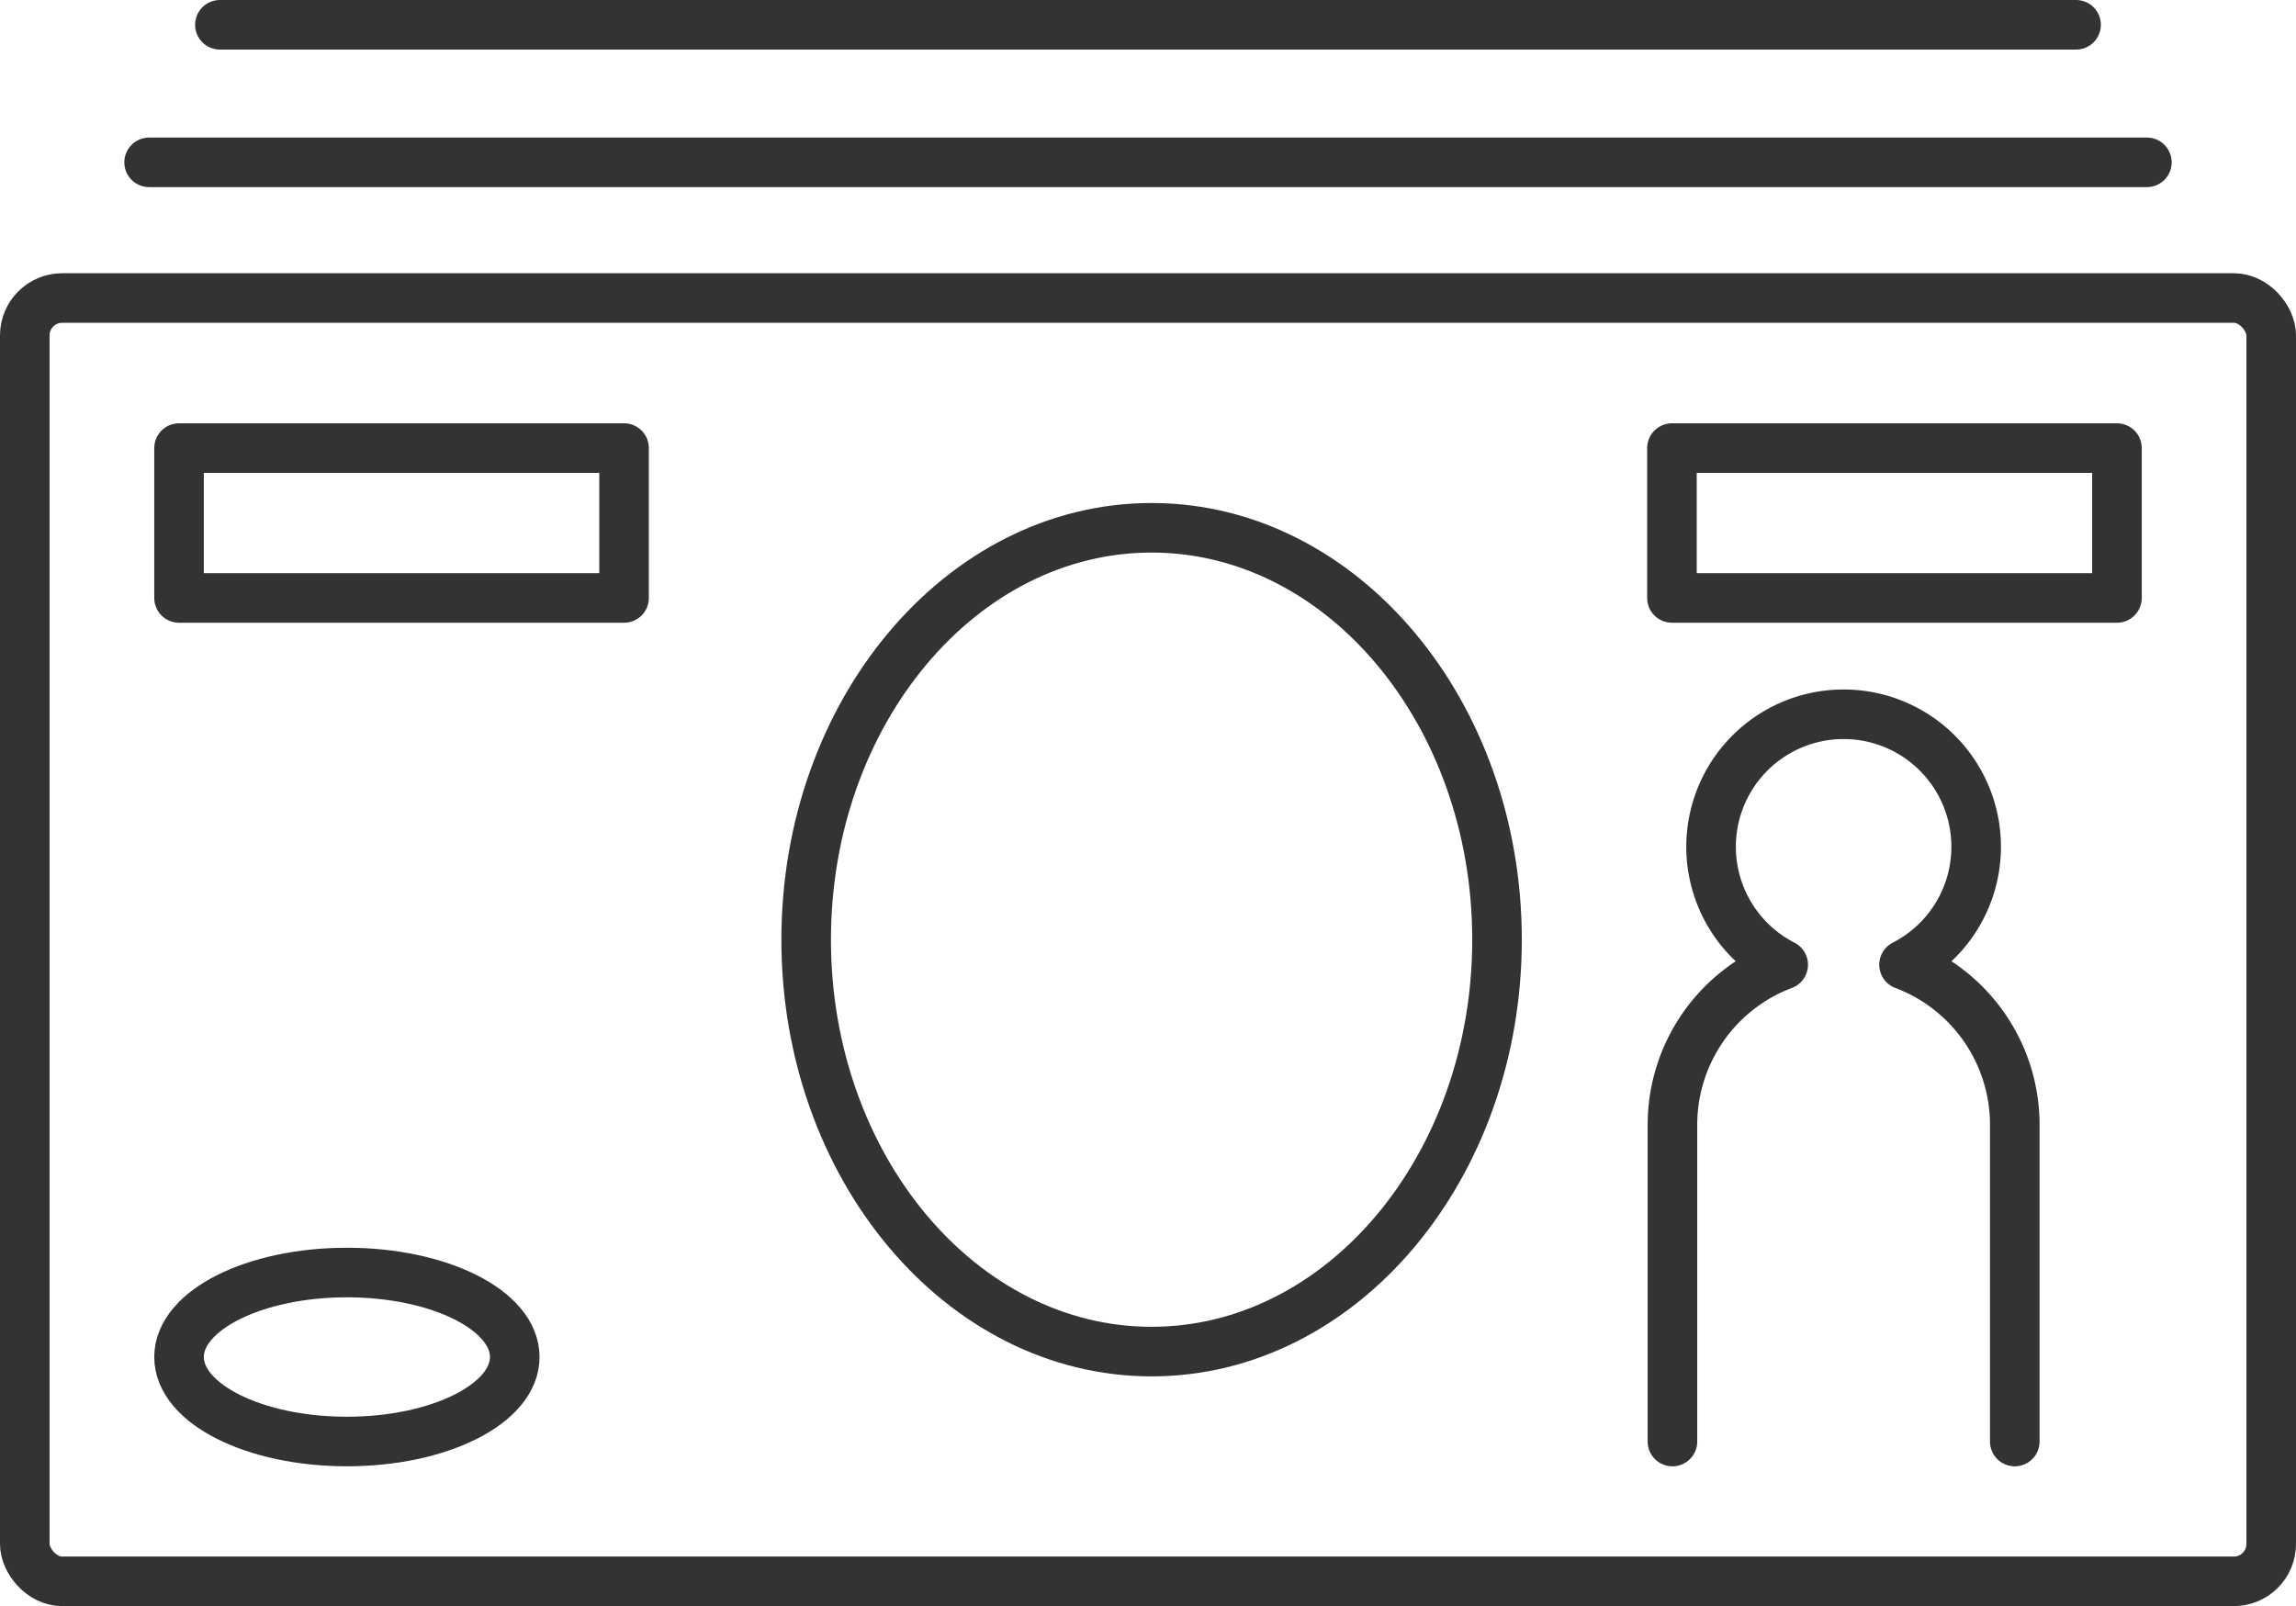
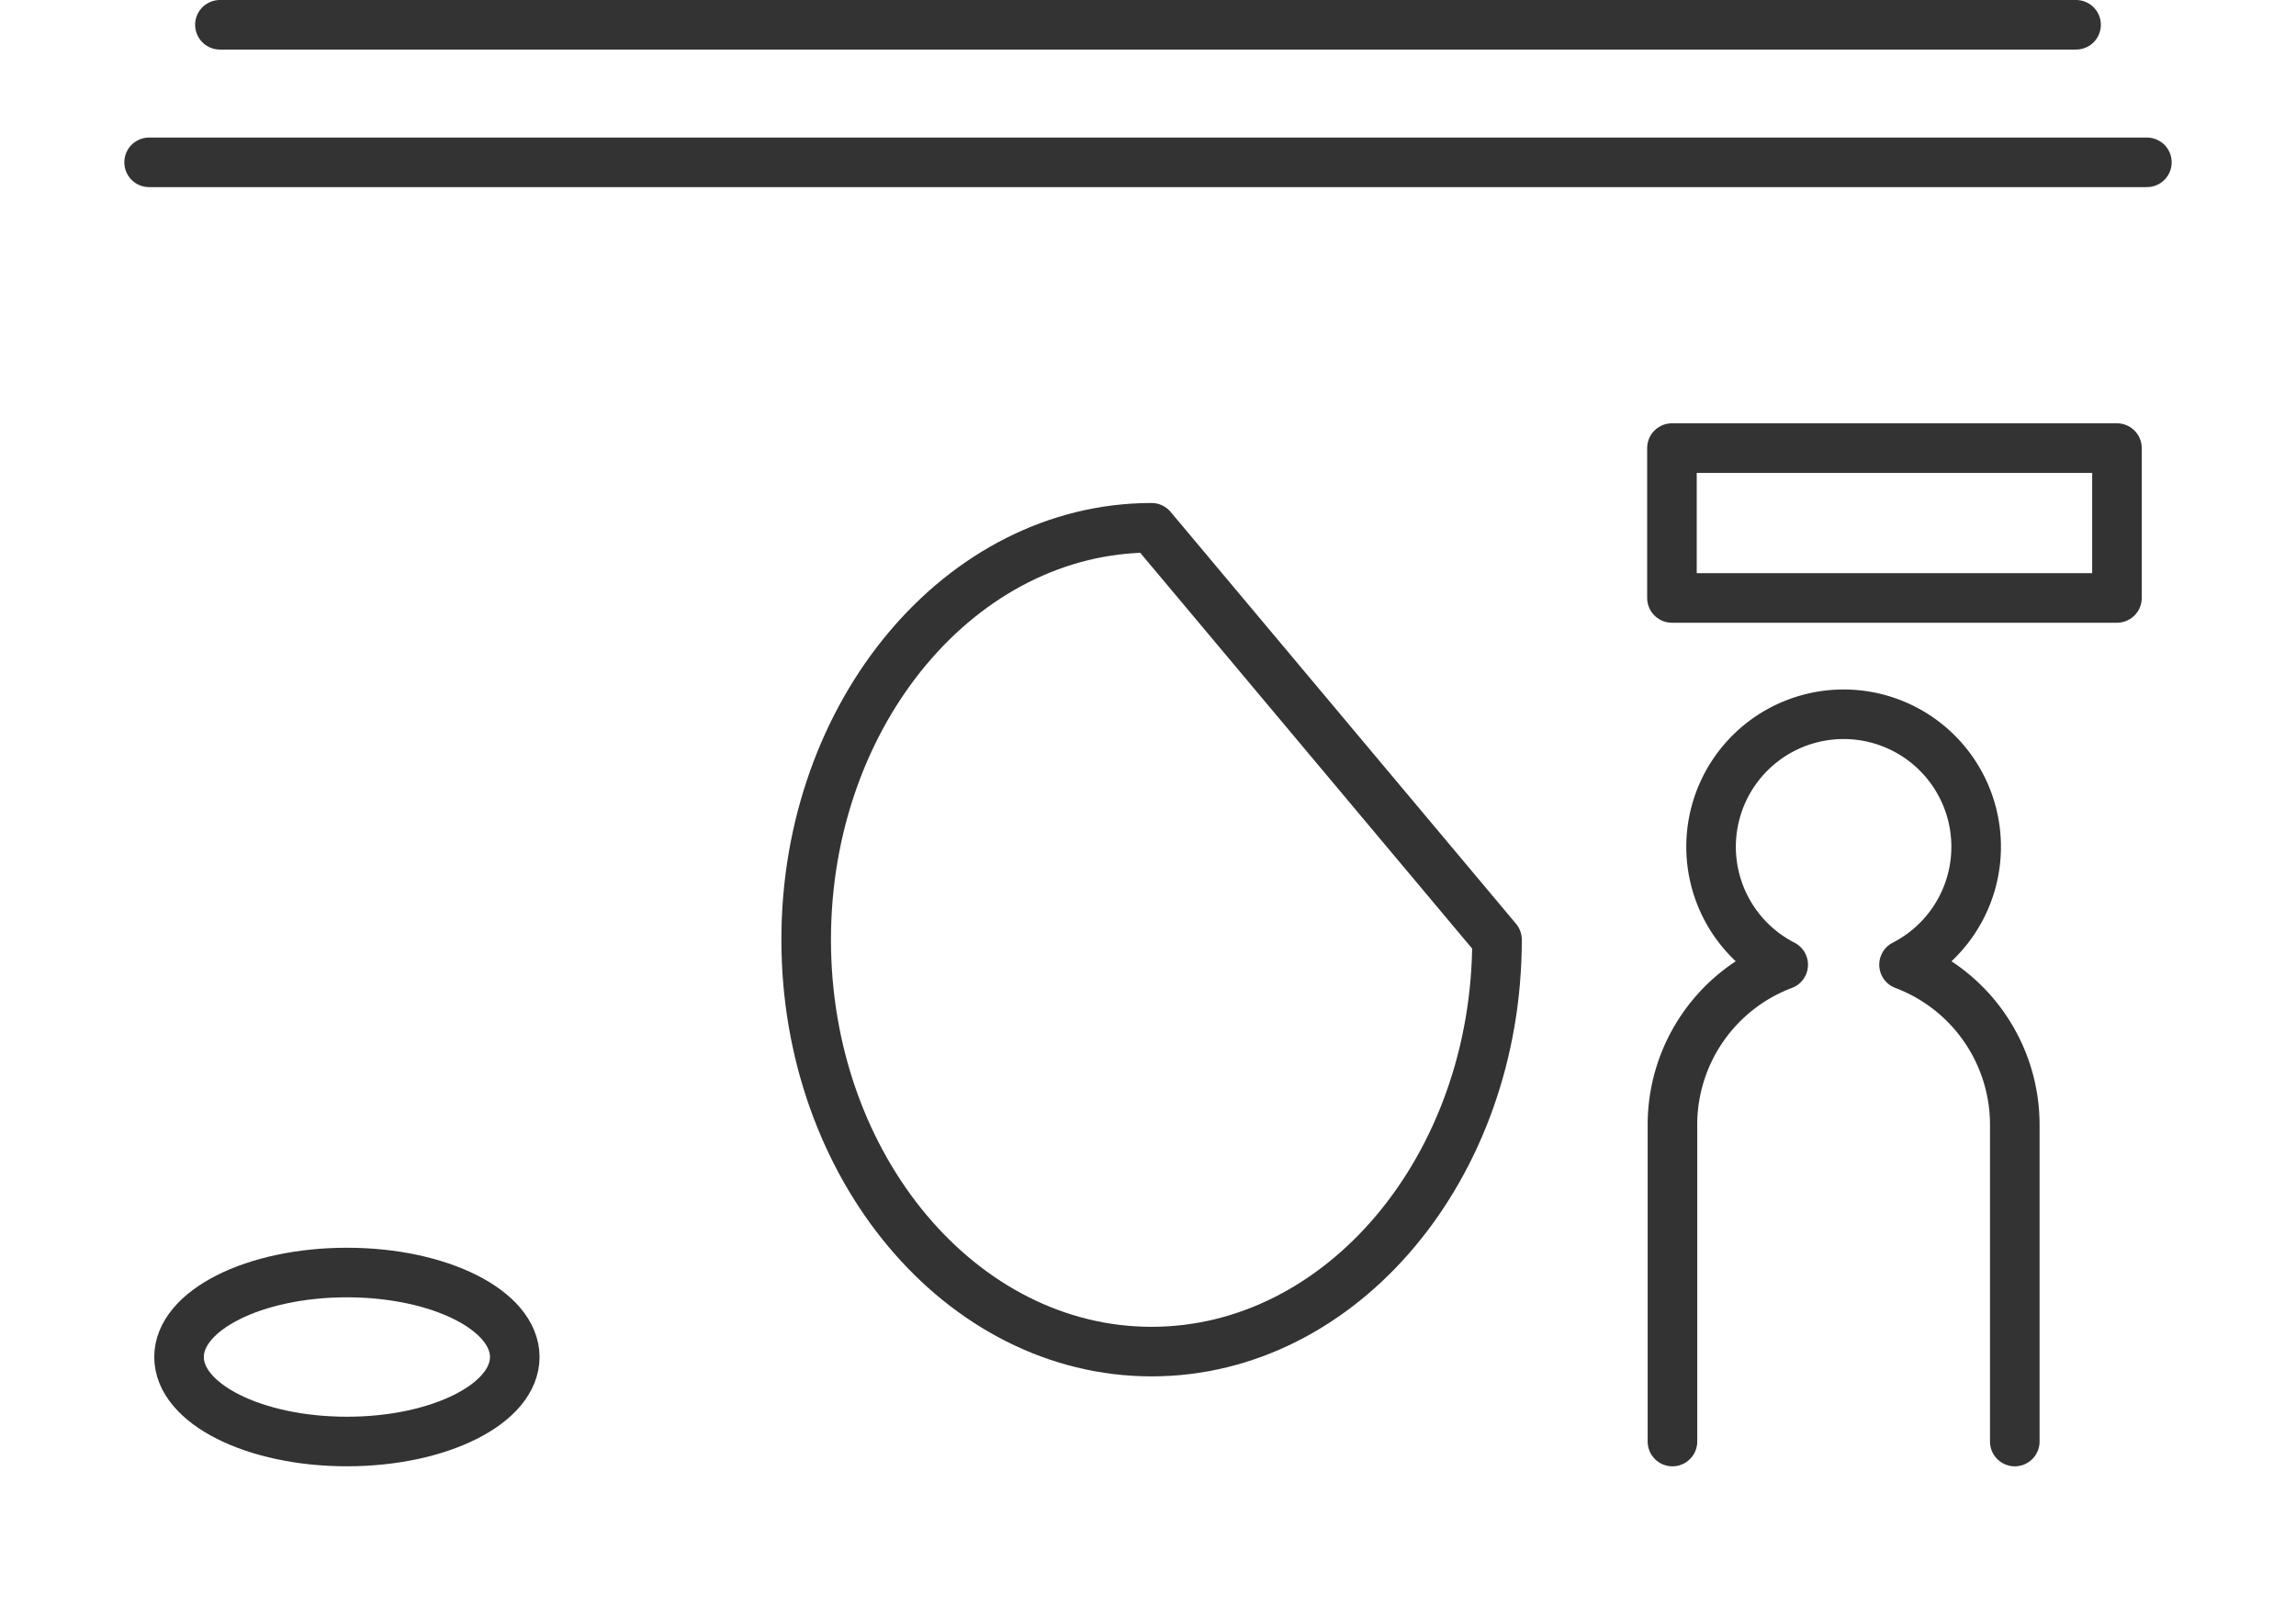
<svg xmlns="http://www.w3.org/2000/svg" width="122.648" height="85.811" viewBox="0 0 122.648 85.811">
  <g id="figure08" transform="translate(61.324 42.905)">
    <g id="グループ_67618" data-name="グループ 67618" transform="translate(-60 -41.581)">
-       <rect id="長方形_24810" data-name="長方形 24810" width="120" height="68.565" rx="1.999" transform="translate(0 14.598)" fill="none" stroke="#333" stroke-linecap="round" stroke-linejoin="round" stroke-width="2.648" />
      <g id="グループ_67616" data-name="グループ 67616" transform="translate(8.24 22.616)">
        <g id="グループ_67615" data-name="グループ 67615">
-           <path id="パス_9136" data-name="パス 9136" d="M362.167,234.987c0,12.135-8.278,22.007-18.452,22.007s-18.452-9.872-18.452-22.007,8.278-22.007,18.452-22.007S362.167,222.852,362.167,234.987Z" transform="translate(-291.763 -208.722)" fill="none" stroke="#333" stroke-linecap="round" stroke-linejoin="round" stroke-width="2.648" />
+           <path id="パス_9136" data-name="パス 9136" d="M362.167,234.987c0,12.135-8.278,22.007-18.452,22.007s-18.452-9.872-18.452-22.007,8.278-22.007,18.452-22.007Z" transform="translate(-291.763 -208.722)" fill="none" stroke="#333" stroke-linecap="round" stroke-linejoin="round" stroke-width="2.648" />
          <path id="パス_9137" data-name="パス 9137" d="M693.1,327.127V310.2a9.139,9.139,0,0,0-5.916-8.547,7.08,7.08,0,1,0-6.455,0,9.139,9.139,0,0,0-5.916,8.547v16.927" transform="translate(-595.038 -274.05)" fill="none" stroke="#333" stroke-linecap="round" stroke-linejoin="round" stroke-width="2.648" />
-           <rect id="長方形_24811" data-name="長方形 24811" width="23.772" height="8.007" fill="none" stroke="#333" stroke-linecap="round" stroke-linejoin="round" stroke-width="2.648" />
          <rect id="長方形_24812" data-name="長方形 24812" width="23.772" height="8.007" transform="translate(79.748)" fill="none" stroke="#333" stroke-linecap="round" stroke-linejoin="round" stroke-width="2.648" />
          <ellipse id="楕円形_245" data-name="楕円形 245" cx="8.967" cy="4.514" rx="8.967" ry="4.514" transform="translate(0 44.048)" fill="none" stroke="#333" stroke-linecap="round" stroke-linejoin="round" stroke-width="2.648" />
        </g>
      </g>
      <g id="グループ_67617" data-name="グループ 67617" transform="translate(6.641)">
        <line id="線_312" data-name="線 312" x1="106.718" transform="translate(0 7.349)" fill="none" stroke="#333" stroke-linecap="round" stroke-linejoin="round" stroke-width="2.648" />
        <line id="線_313" data-name="線 313" x1="99.153" transform="translate(3.782)" fill="none" stroke="#333" stroke-linecap="round" stroke-linejoin="round" stroke-width="2.648" />
      </g>
    </g>
  </g>
</svg>